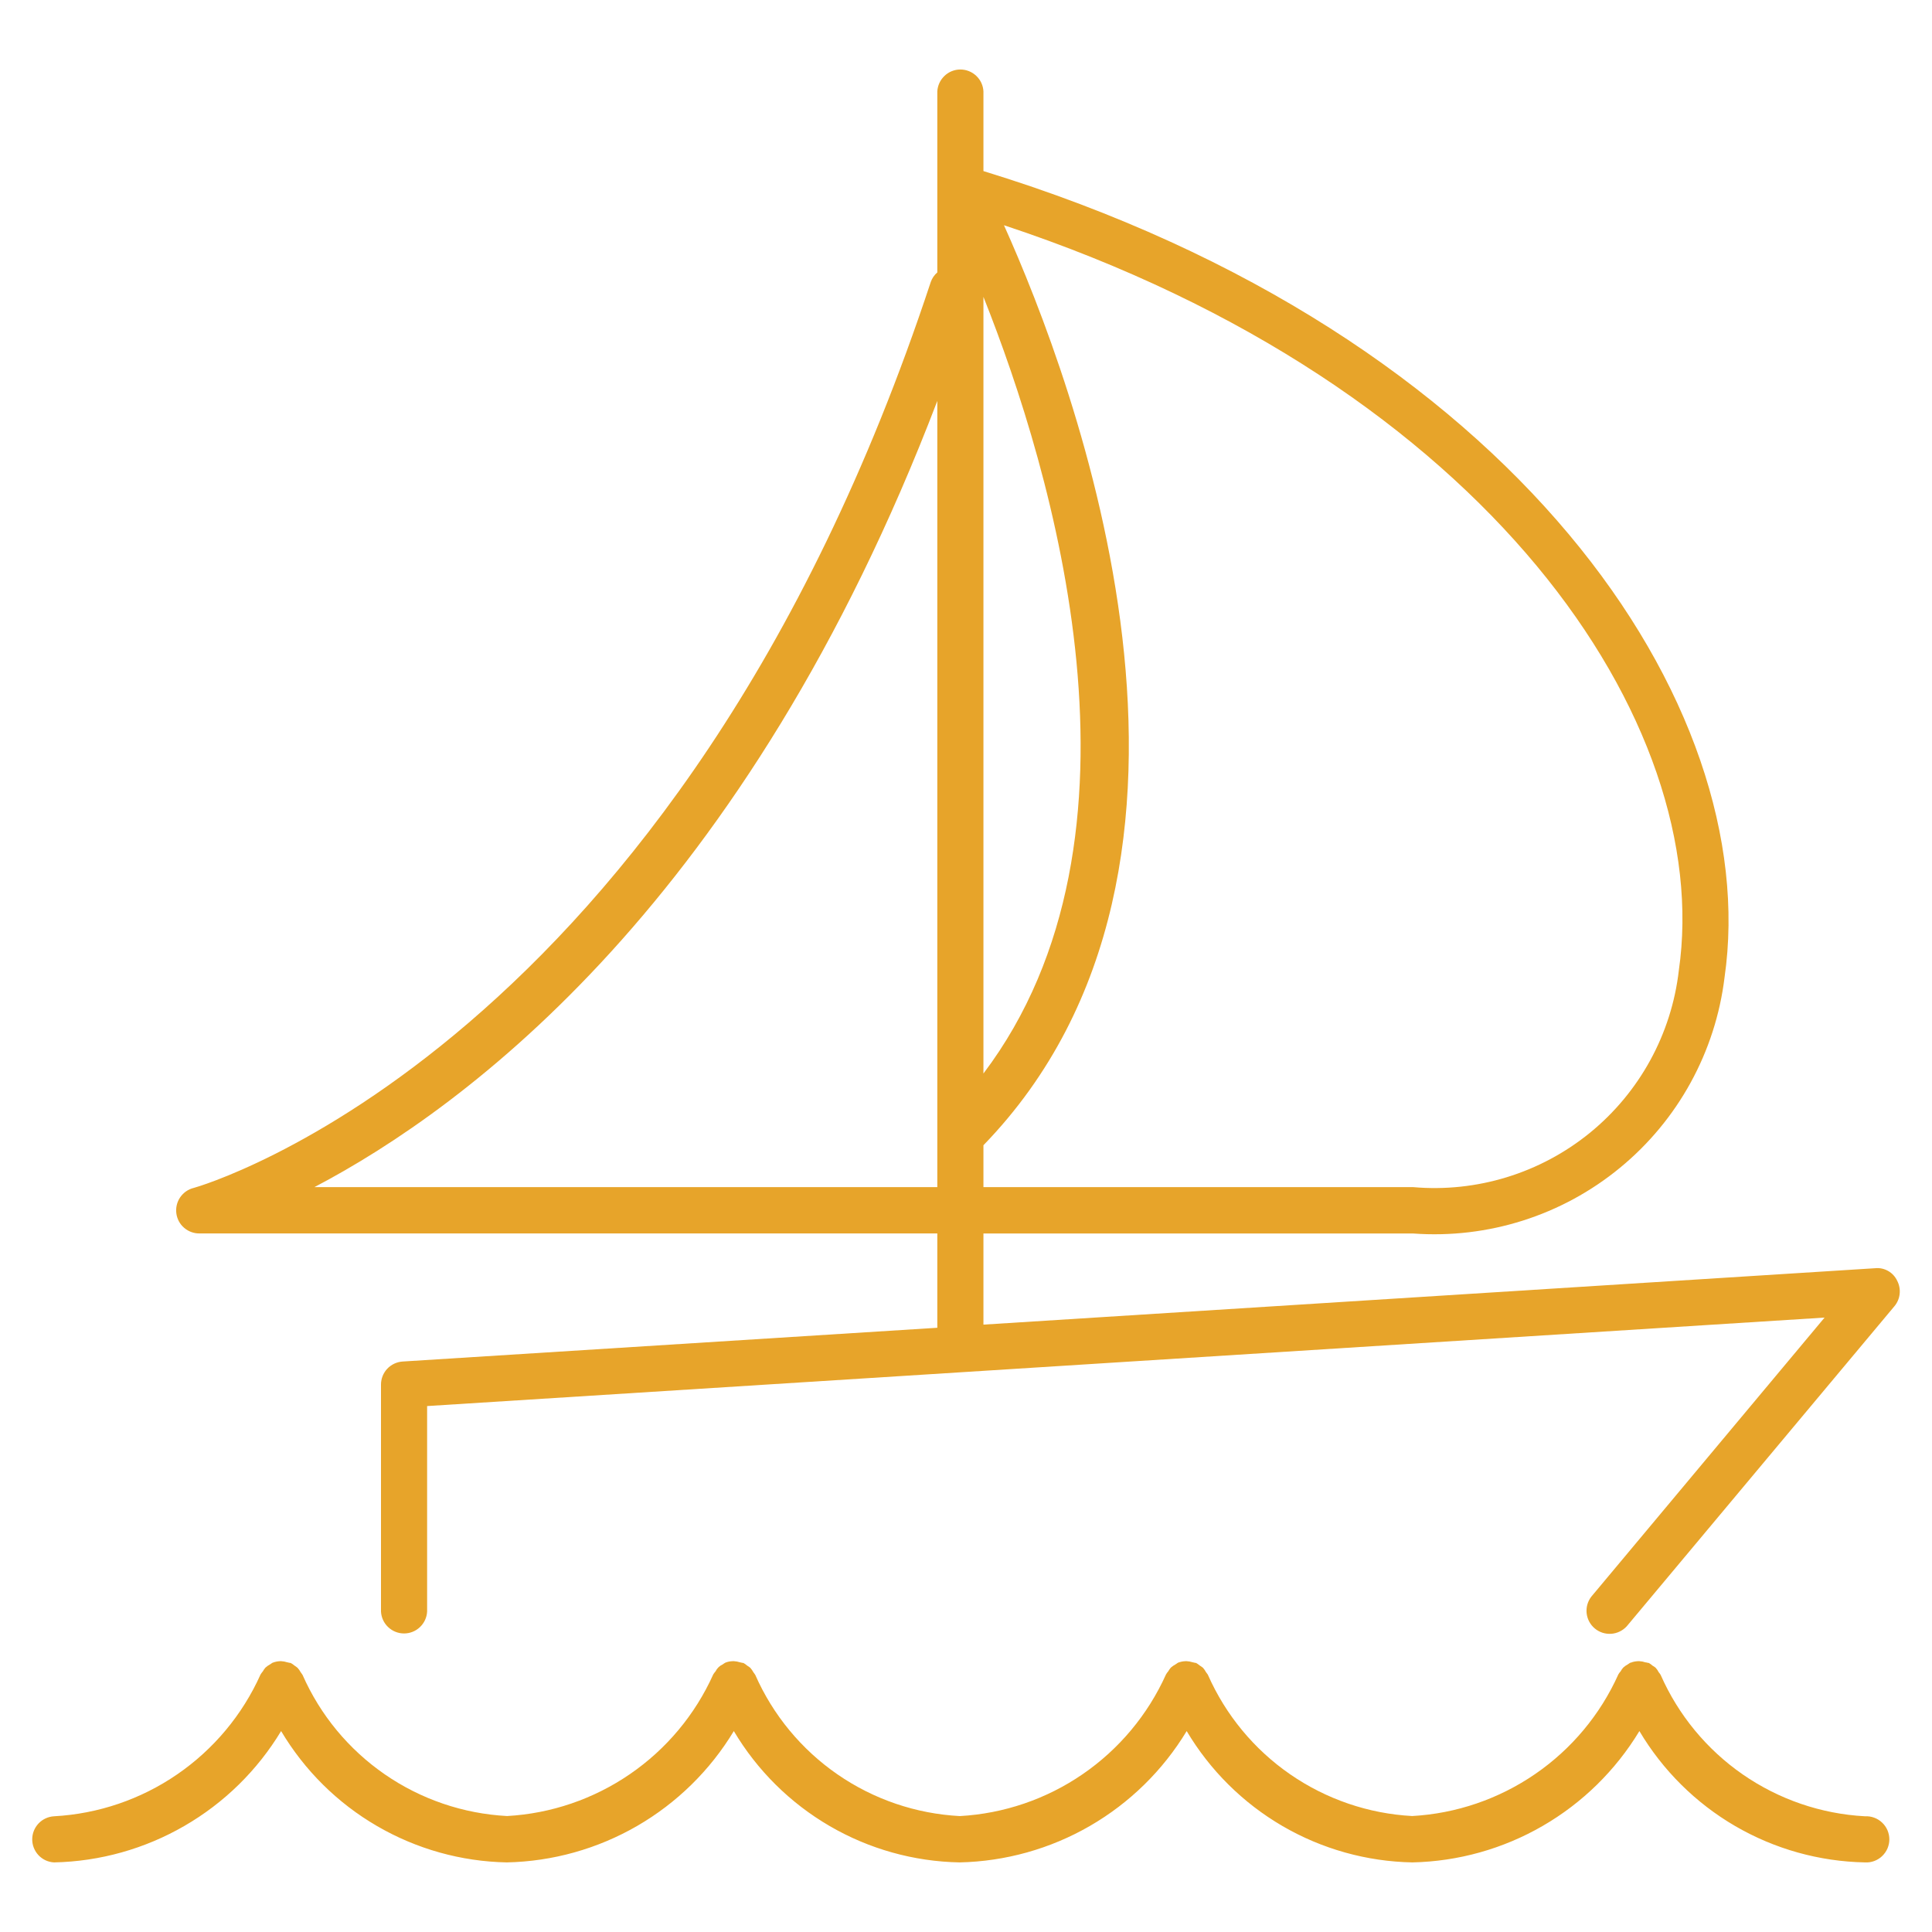
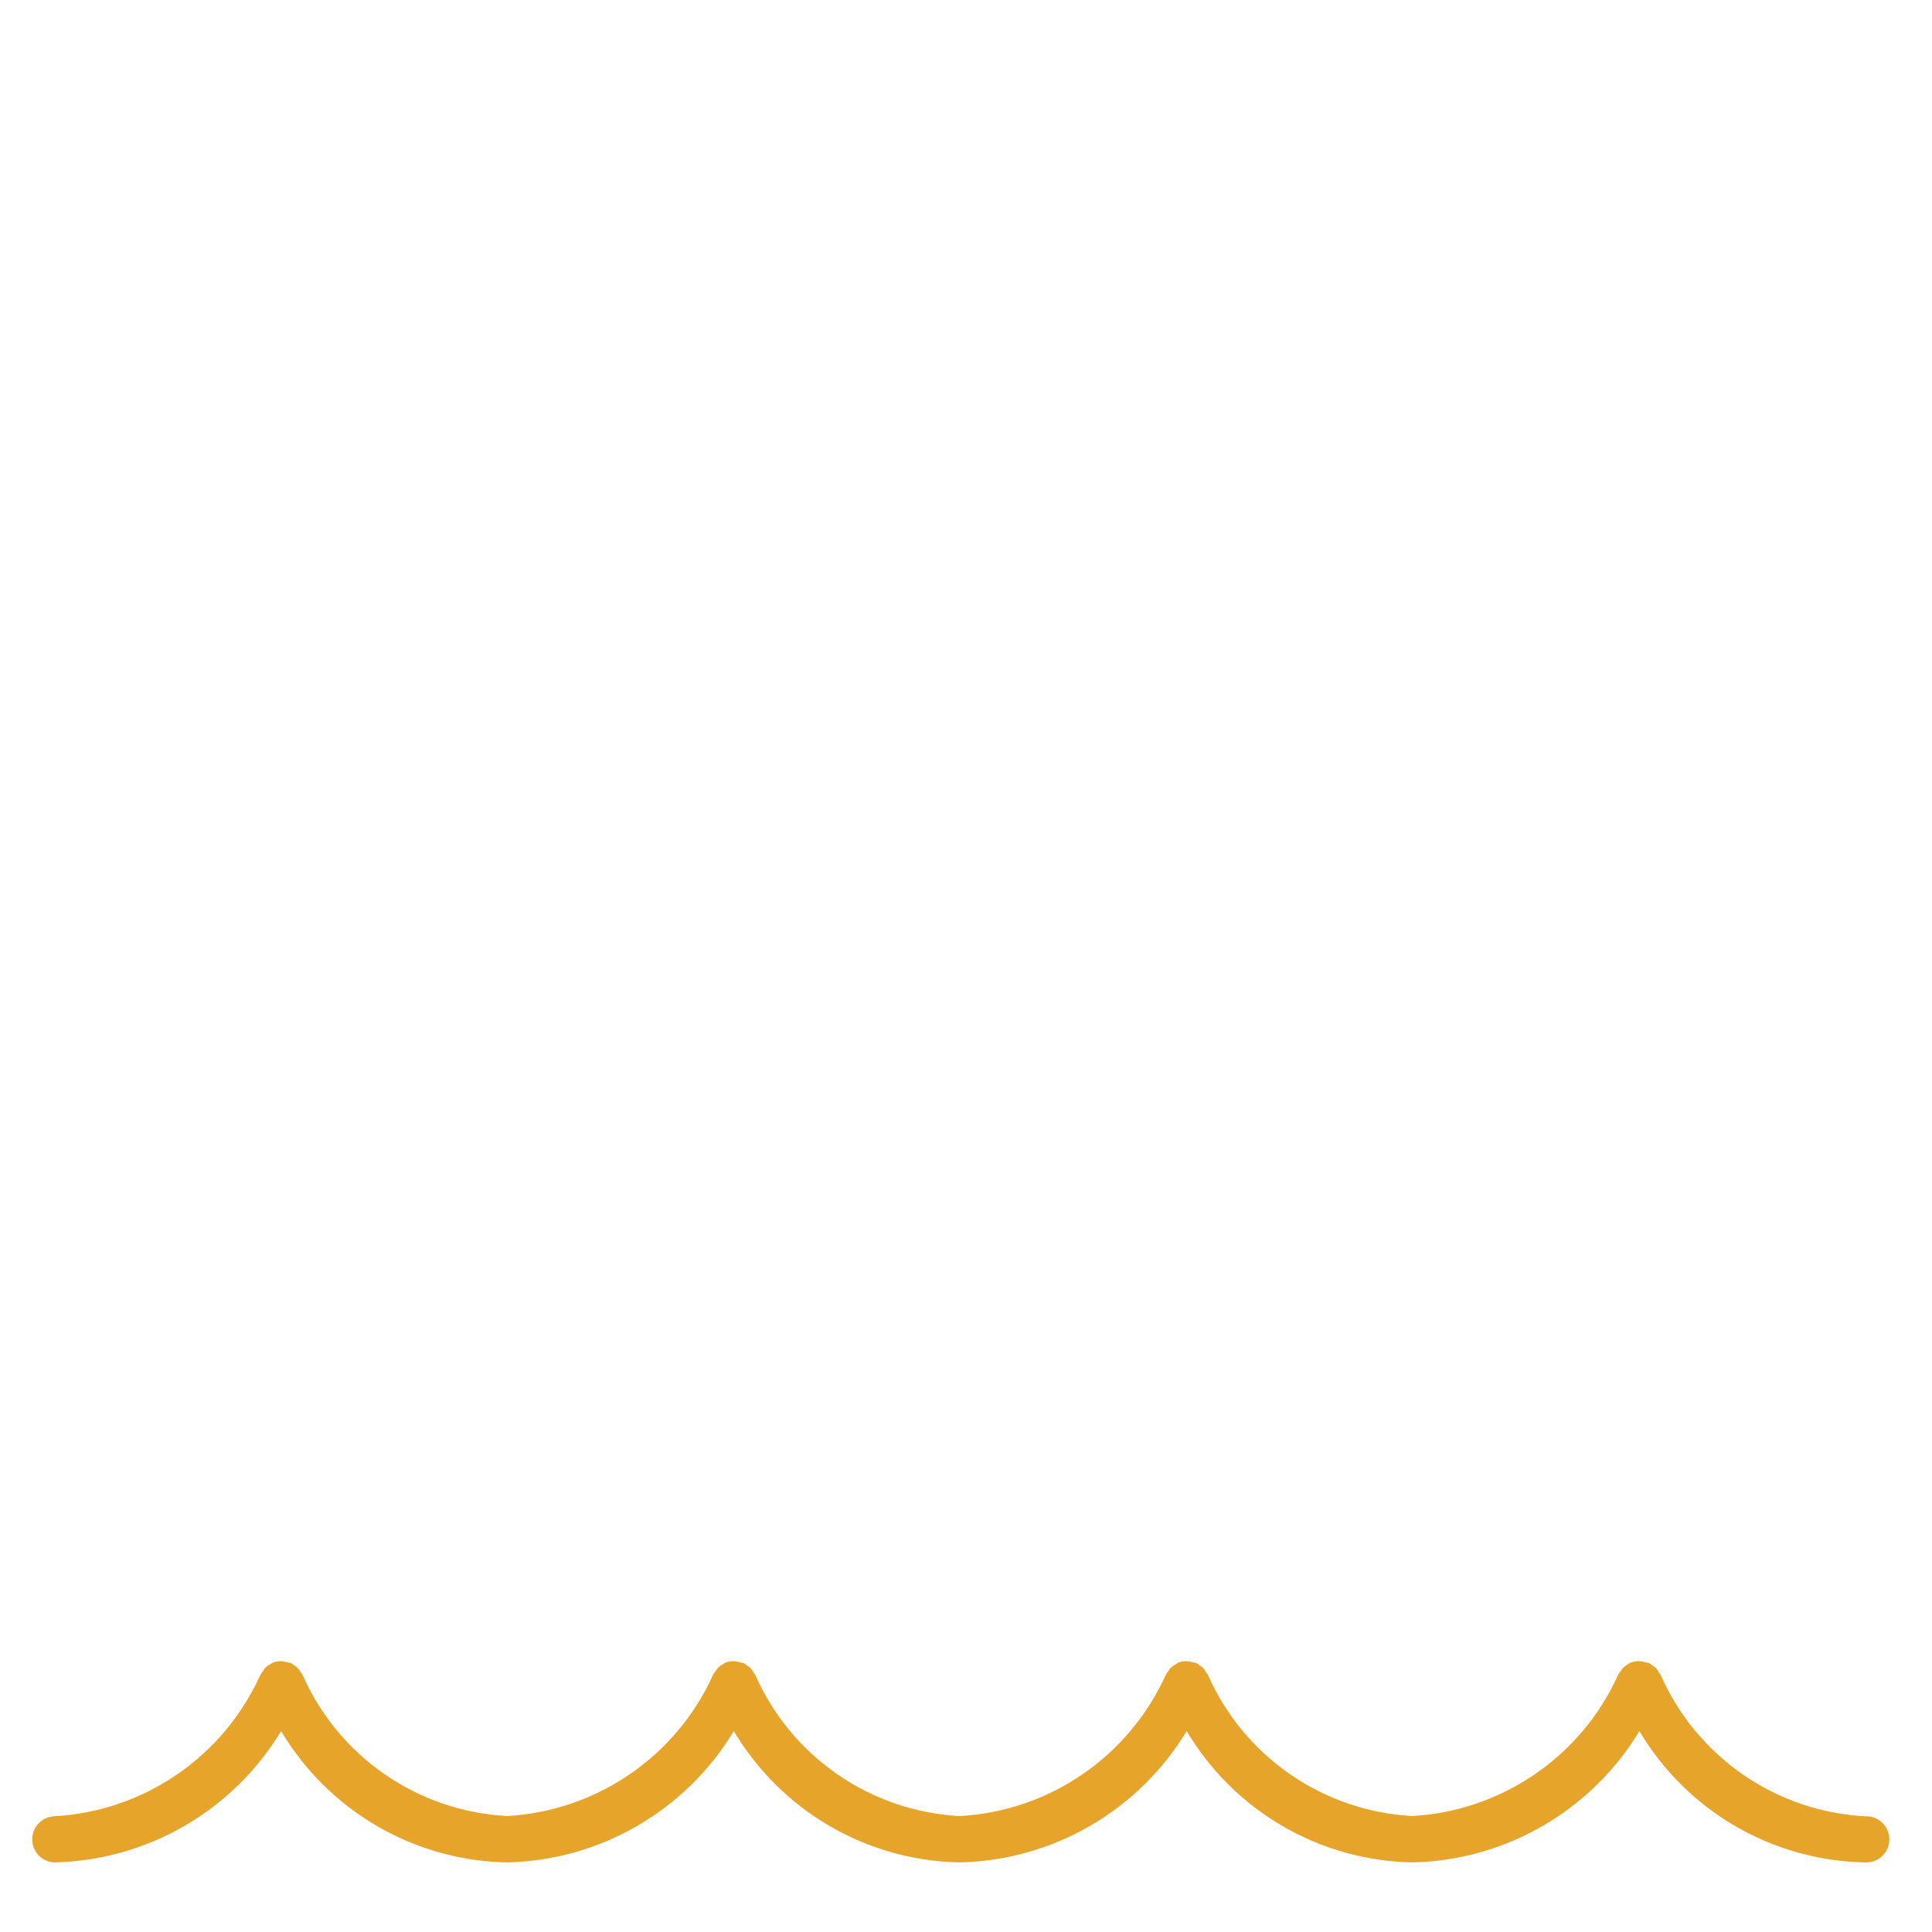
<svg xmlns="http://www.w3.org/2000/svg" width="40" height="40" viewBox="0 0 40 40" fill="none">
-   <path d="M39.28 26.518C39.24 26.433 39.175 26.361 39.094 26.315C39.012 26.268 38.918 26.247 38.824 26.257L20.361 27.425V25.538H29.256C30.806 25.652 32.341 25.165 33.541 24.177C34.742 23.19 35.517 21.778 35.705 20.235C36.513 14.632 31.401 6.926 20.361 3.542V1.892C20.355 1.77 20.302 1.655 20.213 1.571C20.124 1.486 20.006 1.439 19.884 1.439C19.761 1.439 19.643 1.486 19.555 1.571C19.466 1.655 19.413 1.77 19.406 1.892V5.64C19.344 5.693 19.298 5.761 19.271 5.837C14.017 21.739 4.113 24.569 4.013 24.594C3.898 24.621 3.798 24.691 3.731 24.788C3.664 24.885 3.636 25.004 3.651 25.121C3.666 25.238 3.724 25.346 3.814 25.422C3.904 25.499 4.019 25.54 4.137 25.537H19.406V27.49L8.335 28.189C8.214 28.197 8.1 28.251 8.017 28.339C7.934 28.428 7.888 28.545 7.888 28.666V33.365C7.894 33.488 7.947 33.603 8.036 33.687C8.125 33.772 8.243 33.819 8.365 33.819C8.488 33.819 8.606 33.772 8.695 33.687C8.783 33.603 8.837 33.488 8.843 33.365V29.111L37.776 27.279L32.944 33.06C32.87 33.158 32.836 33.28 32.85 33.403C32.864 33.525 32.924 33.637 33.019 33.716C33.113 33.795 33.234 33.834 33.357 33.826C33.479 33.818 33.594 33.763 33.678 33.673L39.221 27.045C39.282 26.973 39.32 26.884 39.33 26.791C39.341 26.697 39.323 26.602 39.28 26.518ZM20.361 6.146C21.797 9.753 24.061 17.331 20.361 22.226V6.146ZM20.361 23.711C26.022 17.869 22.228 7.871 20.786 4.663C30.838 7.993 35.494 15.001 34.758 20.094C34.606 21.41 33.945 22.616 32.918 23.453C31.89 24.29 30.576 24.694 29.256 24.578H20.361V23.711ZM19.406 24.578H6.51C9.664 22.924 15.455 18.64 19.406 8.301V24.578Z" fill="#E7A42A" />
  <path d="M38.61 37.604C37.704 37.555 36.829 37.255 36.082 36.738C35.336 36.221 34.748 35.508 34.382 34.677C34.371 34.658 34.358 34.64 34.343 34.623C34.326 34.589 34.304 34.558 34.279 34.53C34.259 34.513 34.238 34.498 34.215 34.486C34.191 34.464 34.164 34.445 34.136 34.429H34.124C34.105 34.423 34.085 34.419 34.066 34.417C34.026 34.403 33.984 34.395 33.942 34.393C33.931 34.392 33.921 34.392 33.911 34.393C33.86 34.395 33.81 34.405 33.763 34.424H33.754C33.736 34.432 33.722 34.448 33.705 34.457C33.67 34.476 33.637 34.498 33.608 34.525C33.587 34.548 33.569 34.574 33.554 34.602C33.535 34.622 33.52 34.644 33.506 34.667C33.132 35.5 32.535 36.214 31.783 36.73C31.03 37.247 30.15 37.548 29.238 37.599C28.332 37.55 27.458 37.251 26.711 36.735C25.965 36.22 25.376 35.507 25.009 34.677C24.999 34.655 24.981 34.641 24.969 34.62C24.952 34.588 24.931 34.558 24.907 34.53C24.885 34.512 24.861 34.496 24.837 34.481C24.814 34.462 24.789 34.444 24.763 34.429H24.752C24.73 34.423 24.708 34.418 24.686 34.414C24.648 34.402 24.609 34.395 24.569 34.393H24.547C24.493 34.394 24.439 34.405 24.388 34.425C24.372 34.435 24.356 34.445 24.341 34.457C24.305 34.476 24.272 34.499 24.241 34.526C24.221 34.55 24.203 34.575 24.187 34.603C24.169 34.623 24.154 34.645 24.14 34.669C23.765 35.501 23.169 36.215 22.416 36.732C21.664 37.249 20.784 37.549 19.872 37.6C18.965 37.552 18.088 37.254 17.341 36.738C16.593 36.222 16.003 35.508 15.637 34.677C15.627 34.657 15.61 34.642 15.599 34.623C15.581 34.59 15.559 34.559 15.534 34.53C15.514 34.513 15.492 34.498 15.468 34.484C15.444 34.463 15.418 34.444 15.39 34.429H15.378C15.358 34.423 15.339 34.419 15.319 34.416C15.279 34.403 15.239 34.395 15.197 34.393C15.188 34.392 15.178 34.392 15.169 34.393C15.117 34.394 15.065 34.404 15.017 34.424C14.998 34.434 14.981 34.446 14.964 34.459C14.899 34.488 14.846 34.539 14.815 34.603C14.797 34.623 14.781 34.645 14.767 34.667C14.393 35.5 13.796 36.214 13.044 36.73C12.291 37.247 11.411 37.548 10.499 37.599C9.592 37.551 8.716 37.253 7.968 36.737C7.22 36.221 6.63 35.508 6.264 34.677C6.254 34.657 6.237 34.642 6.226 34.623C6.208 34.589 6.186 34.558 6.16 34.53C6.14 34.513 6.119 34.498 6.097 34.484C6.072 34.463 6.046 34.444 6.017 34.429H6.005C5.985 34.423 5.966 34.419 5.946 34.416C5.906 34.403 5.865 34.395 5.823 34.393C5.815 34.393 5.807 34.393 5.797 34.393C5.745 34.395 5.693 34.406 5.644 34.425C5.625 34.433 5.613 34.448 5.595 34.457C5.559 34.476 5.526 34.499 5.496 34.526C5.475 34.55 5.457 34.576 5.442 34.603C5.424 34.624 5.409 34.646 5.394 34.669C5.02 35.503 4.423 36.218 3.669 36.736C2.915 37.254 2.033 37.554 1.12 37.604C0.997 37.611 0.882 37.664 0.798 37.753C0.714 37.842 0.667 37.959 0.667 38.082C0.667 38.204 0.714 38.322 0.798 38.411C0.882 38.5 0.997 38.553 1.12 38.559C2.069 38.539 2.997 38.279 3.819 37.803C4.641 37.328 5.329 36.653 5.82 35.84C6.304 36.653 6.986 37.33 7.804 37.805C8.621 38.281 9.547 38.541 10.493 38.559C11.442 38.539 12.37 38.279 13.192 37.804C14.014 37.328 14.702 36.653 15.193 35.84C15.676 36.653 16.359 37.33 17.177 37.806C17.994 38.282 18.92 38.541 19.866 38.559C20.815 38.539 21.744 38.279 22.566 37.804C23.389 37.328 24.077 36.653 24.569 35.84C25.052 36.653 25.735 37.33 26.552 37.806C27.37 38.282 28.295 38.541 29.241 38.559C30.19 38.539 31.119 38.279 31.941 37.803C32.762 37.328 33.451 36.652 33.942 35.84C34.425 36.653 35.107 37.33 35.924 37.806C36.742 38.282 37.667 38.541 38.613 38.559C38.678 38.563 38.742 38.553 38.803 38.531C38.864 38.508 38.92 38.474 38.967 38.429C39.014 38.384 39.052 38.33 39.078 38.271C39.103 38.211 39.117 38.147 39.117 38.082C39.117 38.017 39.103 37.953 39.078 37.893C39.052 37.833 39.014 37.779 38.967 37.735C38.92 37.69 38.864 37.655 38.803 37.633C38.742 37.61 38.678 37.601 38.613 37.604H38.61Z" fill="#E7A42A" />
</svg>